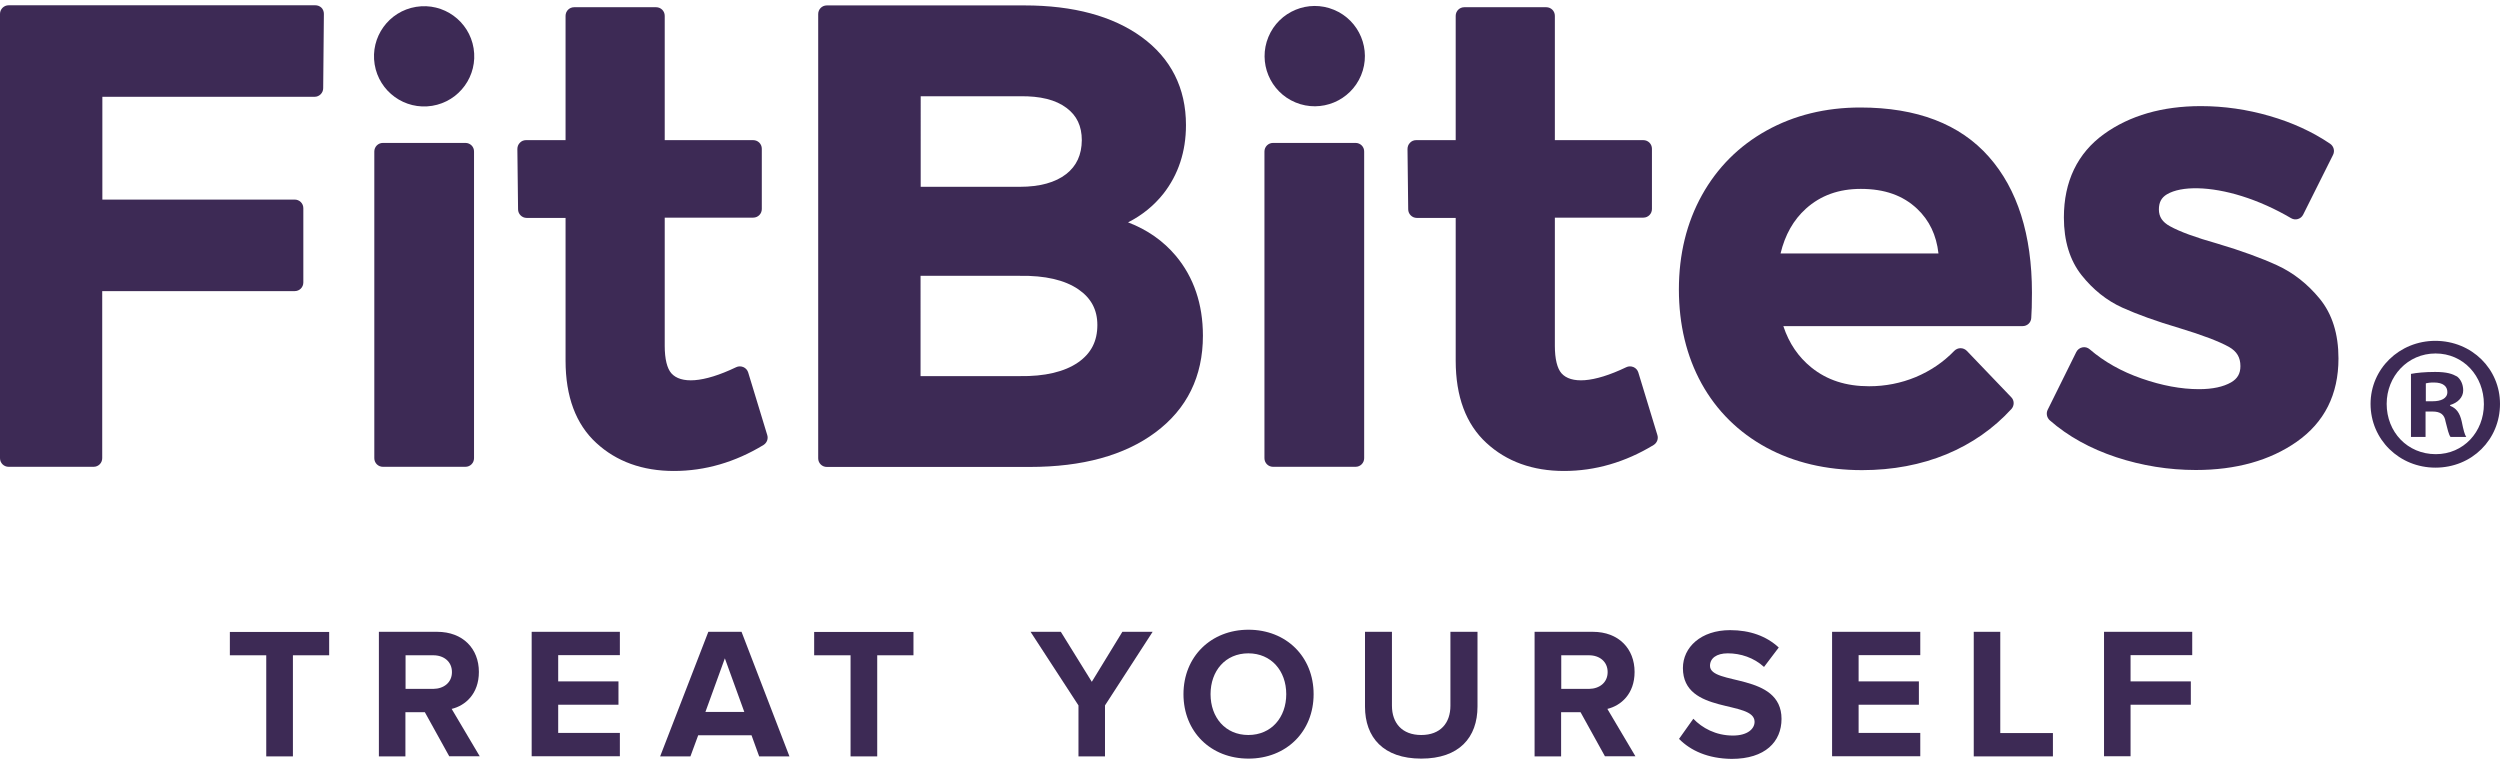
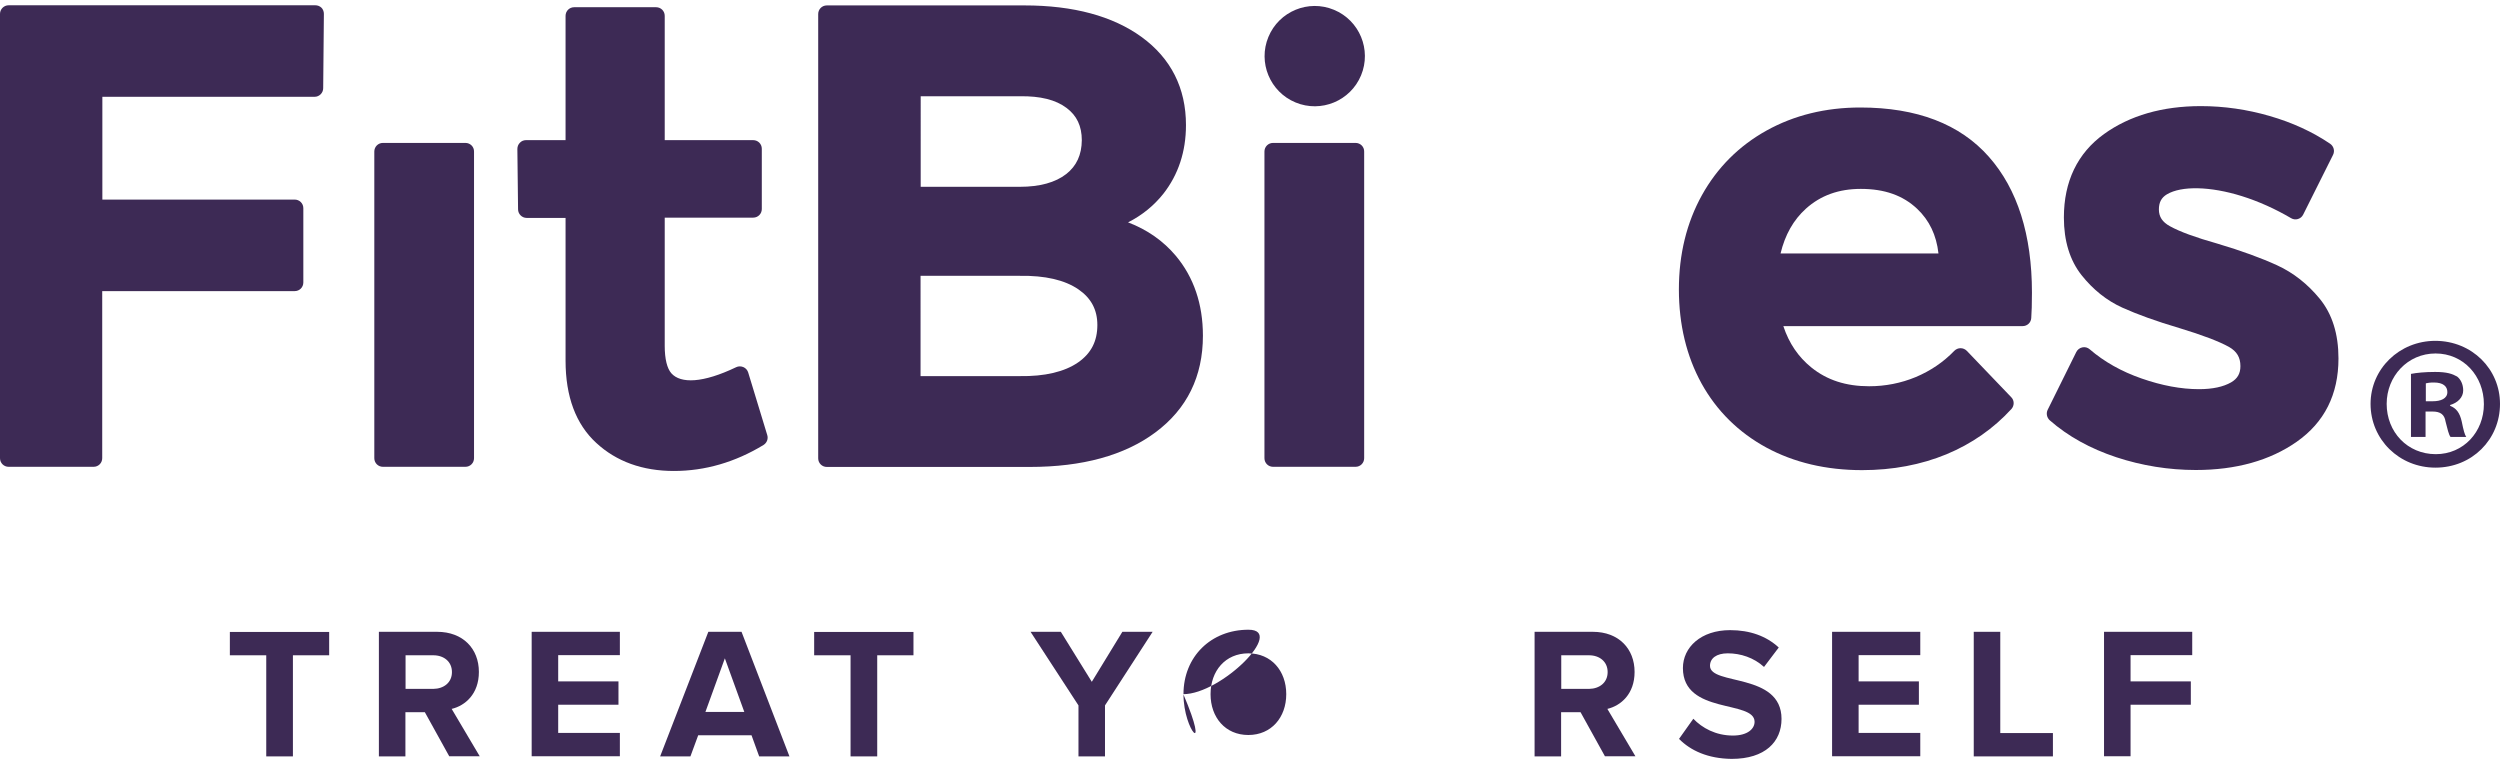
<svg xmlns="http://www.w3.org/2000/svg" version="1.1" id="Layer_1" x="0px" y="0px" viewBox="0 0 180 55" style="enable-background:new 0 0 180 55;" xml:space="preserve">
  <style type="text/css">
	.st0{fill:#3D2A55;}
</style>
  <g>
    <g>
      <path class="st0" d="M22.7,0.38H0.62C0.28,0.38,0,0.66,0,1v31.99c0,0.35,0.28,0.62,0.62,0.62h6.12c0.35,0,0.62-0.28,0.62-0.62    V20.96h13.86c0.35,0,0.62-0.28,0.62-0.62v-5.35c0-0.35-0.28-0.62-0.62-0.62H7.37V6.97h15.28c0.34,0,0.62-0.28,0.62-0.62l0.05-5.35    c0-0.17-0.06-0.33-0.18-0.45C23.02,0.44,22.87,0.38,22.7,0.38z" />
      <path class="st0" d="M53.87,26.82c-0.05-0.17-0.18-0.32-0.35-0.39c-0.17-0.07-0.36-0.07-0.52,0.01c-2.4,1.15-3.99,1.19-4.66,0.44    c-0.31-0.35-0.48-1.03-0.48-1.98v-9.23h6.37c0.35,0,0.62-0.28,0.62-0.62v-4.34c0-0.35-0.28-0.62-0.62-0.62h-6.37V1.14    c0-0.35-0.28-0.62-0.62-0.62h-5.9c-0.35,0-0.62,0.28-0.62,0.62v8.95h-2.85c-0.17,0-0.33,0.07-0.44,0.19    c-0.12,0.12-0.18,0.28-0.18,0.45l0.05,4.34c0,0.34,0.28,0.62,0.62,0.62h2.8v10.28c0,2.58,0.74,4.57,2.21,5.92    c1.45,1.34,3.33,2.02,5.59,2.02c2.24,0,4.41-0.63,6.45-1.87c0.24-0.15,0.36-0.44,0.27-0.72L53.87,26.82z" />
      <path class="st0" d="M81.22,16.01c1.01-0.51,1.86-1.2,2.55-2.07c1.07-1.37,1.62-3.03,1.62-4.93c0-2.67-1.08-4.81-3.2-6.35    c-2.07-1.5-4.9-2.27-8.43-2.27H59.53c-0.35,0-0.62,0.28-0.62,0.62v31.99c0,0.35,0.28,0.62,0.62,0.62h14.62    c3.78,0,6.81-0.83,9.03-2.48c2.28-1.69,3.43-4.03,3.43-6.97c0-2.27-0.66-4.21-1.95-5.75C83.76,17.35,82.61,16.54,81.22,16.01z     M66.28,19.86h7.15c1.82-0.03,3.23,0.3,4.21,0.97c0.92,0.63,1.37,1.47,1.37,2.57c0,1.17-0.45,2.04-1.38,2.69    c-0.98,0.68-2.41,1.02-4.21,0.99h-7.14V19.86z M76.77,12.53c-0.78,0.61-1.91,0.92-3.34,0.92h-7.14V6.93h7.16    c1.44-0.02,2.56,0.25,3.34,0.84c0.74,0.55,1.1,1.31,1.1,2.33C77.88,11.15,77.51,11.95,76.77,12.53z" />
      <path class="st0" d="M133.94,7.74c-2.5,0-4.77,0.56-6.75,1.66c-1.98,1.1-3.55,2.67-4.65,4.65c-1.1,1.98-1.66,4.26-1.66,6.79    c0,2.53,0.55,4.81,1.63,6.77c1.09,1.97,2.66,3.52,4.66,4.61c1.99,1.08,4.31,1.63,6.9,1.63c2.21,0,4.25-0.39,6.07-1.14    c1.83-0.76,3.4-1.86,4.68-3.26c0.22-0.24,0.22-0.62-0.01-0.85l-3.2-3.34c-0.12-0.12-0.28-0.19-0.45-0.19c0,0,0,0,0,0    c-0.17,0-0.33,0.07-0.45,0.19c-0.79,0.82-1.73,1.45-2.78,1.89c-1.06,0.44-2.19,0.66-3.35,0.66c-1.67,0-3.03-0.44-4.16-1.35    c-0.94-0.76-1.61-1.74-2.02-2.98h17.23c0.33,0,0.6-0.25,0.62-0.58c0.03-0.41,0.05-1.01,0.05-1.83c0-4.16-1.04-7.45-3.1-9.78    C141.12,8.93,138.01,7.74,133.94,7.74z M139.57,18.25H128.2c0.32-1.34,0.93-2.42,1.83-3.23c1.06-0.95,2.36-1.42,3.95-1.42    c1.71,0,3.03,0.47,4.05,1.43C138.91,15.86,139.42,16.92,139.57,18.25z" />
      <path class="st0" d="M163.95,19.1c-1.11-0.51-2.55-1.04-4.3-1.56c-1.56-0.44-2.71-0.86-3.41-1.25c-0.55-0.3-0.8-0.68-0.8-1.21    c0-0.51,0.18-0.85,0.58-1.09c1.05-0.62,3.12-0.58,5.39,0.13c1.21,0.38,2.41,0.92,3.55,1.59c0.15,0.09,0.33,0.11,0.49,0.06    c0.17-0.05,0.3-0.16,0.38-0.32l2.15-4.3c0.14-0.28,0.05-0.62-0.21-0.8c-1.27-0.86-2.73-1.53-4.36-2    c-1.62-0.47-3.28-0.71-4.95-0.71c-2.77,0-5.12,0.68-6.97,2.01c-1.91,1.38-2.89,3.41-2.89,6.01c0,1.69,0.43,3.09,1.28,4.16    c0.82,1.03,1.8,1.82,2.93,2.33c1.06,0.48,2.44,0.98,4.1,1.47c1.65,0.5,2.86,0.96,3.58,1.36c0.56,0.32,0.82,0.75,0.82,1.38    c0,0.54-0.21,0.9-0.67,1.17c-0.56,0.32-1.33,0.49-2.31,0.49c-1.29,0-2.68-0.26-4.14-0.77c-1.44-0.5-2.7-1.21-3.73-2.1    c-0.15-0.13-0.34-0.18-0.53-0.14c-0.19,0.04-0.35,0.16-0.44,0.34l-2.06,4.16c-0.12,0.25-0.06,0.56,0.15,0.75    c1.31,1.15,2.92,2.04,4.79,2.66c1.85,0.61,3.78,0.92,5.73,0.92c2.89,0,5.33-0.68,7.26-2.03c2-1.4,3.01-3.41,3.01-6    c0-1.76-0.45-3.2-1.35-4.3C166.16,20.46,165.13,19.64,163.95,19.1z" />
      <path class="st0" d="M33.51,10.29h-5.94c-0.35,0-0.62,0.28-0.62,0.62v22.08c0,0.35,0.28,0.62,0.62,0.62h5.94    c0.35,0,0.62-0.28,0.62-0.62V10.92C34.14,10.57,33.86,10.29,33.51,10.29z" />
-       <ellipse transform="matrix(0.987 -0.16 0.16 0.987 -0.254 4.945)" class="st0" cx="30.54" cy="4.05" rx="3.61" ry="3.61" />
-       <path class="st0" d="M117.96,26.82c-0.05-0.17-0.18-0.32-0.35-0.39c-0.17-0.07-0.36-0.07-0.52,0.01c-2.4,1.15-3.99,1.19-4.66,0.44    c-0.31-0.35-0.48-1.03-0.48-1.98v-9.23h6.37c0.35,0,0.62-0.28,0.62-0.62v-4.34c0-0.35-0.28-0.62-0.62-0.62h-6.37V1.14    c0-0.35-0.28-0.62-0.62-0.62h-5.9c-0.35,0-0.62,0.28-0.62,0.62v8.95h-2.85c-0.17,0-0.33,0.07-0.44,0.19    c-0.12,0.12-0.18,0.28-0.18,0.45l0.05,4.34c0,0.34,0.28,0.62,0.62,0.62h2.8v10.28c0,2.58,0.74,4.57,2.21,5.92    c1.45,1.34,3.33,2.02,5.59,2.02c2.24,0,4.41-0.63,6.45-1.87c0.24-0.15,0.36-0.44,0.27-0.72L117.96,26.82z" />
      <path class="st0" d="M97.6,10.29h-5.94c-0.35,0-0.62,0.28-0.62,0.62v22.08c0,0.35,0.28,0.62,0.62,0.62h5.94    c0.35,0,0.62-0.28,0.62-0.62V10.92C98.23,10.57,97.95,10.29,97.6,10.29z" />
      <ellipse transform="matrix(0.383 -0.924 0.924 0.383 54.676 89.928)" class="st0" cx="94.63" cy="4.05" rx="3.61" ry="3.61" />
      <g>
        <path class="st0" d="M180,29.08c0,2.57-2.02,4.59-4.65,4.59c-2.6,0-4.67-2.02-4.67-4.59c0-2.52,2.07-4.54,4.67-4.54     C177.98,24.55,180,26.57,180,29.08z M171.84,29.08c0,2.02,1.49,3.62,3.54,3.62c1.99,0,3.46-1.6,3.46-3.6     c0-2.02-1.47-3.65-3.48-3.65S171.84,27.09,171.84,29.08z M174.64,31.46h-1.05v-4.54c0.41-0.08,1-0.14,1.74-0.14     c0.86,0,1.24,0.14,1.58,0.33c0.25,0.19,0.44,0.55,0.44,1c0,0.5-0.39,0.89-0.94,1.05v0.06c0.44,0.17,0.69,0.5,0.83,1.11     c0.14,0.69,0.22,0.97,0.33,1.13h-1.13c-0.14-0.17-0.22-0.58-0.36-1.11c-0.08-0.5-0.36-0.72-0.94-0.72h-0.5V31.46z M174.66,28.89     h0.5c0.58,0,1.05-0.19,1.05-0.66c0-0.41-0.3-0.69-0.97-0.69c-0.28,0-0.47,0.03-0.58,0.06V28.89z" />
      </g>
    </g>
    <g>
      <path class="st0" d="M19.17,54.46v-7.28h-2.62v-1.68h7.15v1.68h-2.61v7.28H19.17z" />
      <path class="st0" d="M32.35,54.46l-1.76-3.18h-1.4v3.18h-1.91v-8.97h4.19c1.87,0,3.01,1.22,3.01,2.89c0,1.59-0.99,2.43-1.96,2.66    l2.02,3.41H32.35z M32.54,48.39c0-0.75-0.58-1.21-1.34-1.21h-2v2.42h2C31.96,49.59,32.54,49.14,32.54,48.39z" />
      <path class="st0" d="M38.28,54.46v-8.97h6.35v1.68h-4.44v1.89h4.34v1.68h-4.34v2.03h4.44v1.68H38.28z" />
      <path class="st0" d="M54.66,54.46l-0.55-1.52h-3.84l-0.56,1.52h-2.18l3.47-8.97h2.39l3.45,8.97H54.66z M52.19,47.4l-1.4,3.86h2.8    L52.19,47.4z" />
      <path class="st0" d="M61.24,54.46v-7.28h-2.62v-1.68h7.15v1.68h-2.61v7.28H61.24z" />
      <path class="st0" d="M77.65,54.46v-3.67l-3.45-5.3h2.18l2.23,3.6l2.2-3.6h2.18l-3.43,5.3v3.67H77.65z" />
-       <path class="st0" d="M85.21,49.98c0-2.7,1.98-4.64,4.68-4.64c2.72,0,4.69,1.94,4.69,4.64s-1.97,4.64-4.69,4.64    C87.18,54.62,85.21,52.69,85.21,49.98z M92.61,49.98c0-1.68-1.08-2.94-2.73-2.94s-2.72,1.26-2.72,2.94c0,1.67,1.06,2.94,2.72,2.94    S92.61,51.65,92.61,49.98z" />
-       <path class="st0" d="M98.28,50.88v-5.39h1.94v5.32c0,1.25,0.73,2.11,2.11,2.11c1.38,0,2.1-0.86,2.1-2.11v-5.32h1.95v5.38    c0,2.23-1.32,3.75-4.05,3.75C99.6,54.62,98.28,53.09,98.28,50.88z" />
+       <path class="st0" d="M85.21,49.98c0-2.7,1.98-4.64,4.68-4.64s-1.97,4.64-4.69,4.64    C87.18,54.62,85.21,52.69,85.21,49.98z M92.61,49.98c0-1.68-1.08-2.94-2.73-2.94s-2.72,1.26-2.72,2.94c0,1.67,1.06,2.94,2.72,2.94    S92.61,51.65,92.61,49.98z" />
      <path class="st0" d="M115.56,54.46l-1.76-3.18h-1.4v3.18h-1.91v-8.97h4.19c1.87,0,3.01,1.22,3.01,2.89c0,1.59-0.99,2.43-1.96,2.66    l2.02,3.41H115.56z M115.75,48.39c0-0.75-0.58-1.21-1.34-1.21h-2v2.42h2C115.17,49.59,115.75,49.14,115.75,48.39z" />
      <path class="st0" d="M120.89,53.2l1.03-1.45c0.63,0.66,1.61,1.21,2.85,1.21c1.05,0,1.56-0.48,1.56-0.99c0-1.59-5.16-0.5-5.16-3.87    c0-1.49,1.29-2.73,3.4-2.73c1.43,0,2.61,0.43,3.5,1.25l-1.06,1.4c-0.73-0.67-1.69-0.98-2.61-0.98c-0.82,0-1.28,0.36-1.28,0.9    c0,1.43,5.15,0.47,5.15,3.82c0,1.64-1.17,2.88-3.59,2.88C122.96,54.62,121.72,54.04,120.89,53.2z" />
      <path class="st0" d="M131.91,54.46v-8.97h6.35v1.68h-4.44v1.89h4.34v1.68h-4.34v2.03h4.44v1.68H131.91z" />
      <path class="st0" d="M142.11,54.46v-8.97h1.91v7.29h3.79v1.68H142.11z" />
      <path class="st0" d="M151.49,54.46v-8.97h6.35v1.68h-4.44v1.89h4.34v1.68h-4.34v3.71H151.49z" />
    </g>
  </g>
</svg>